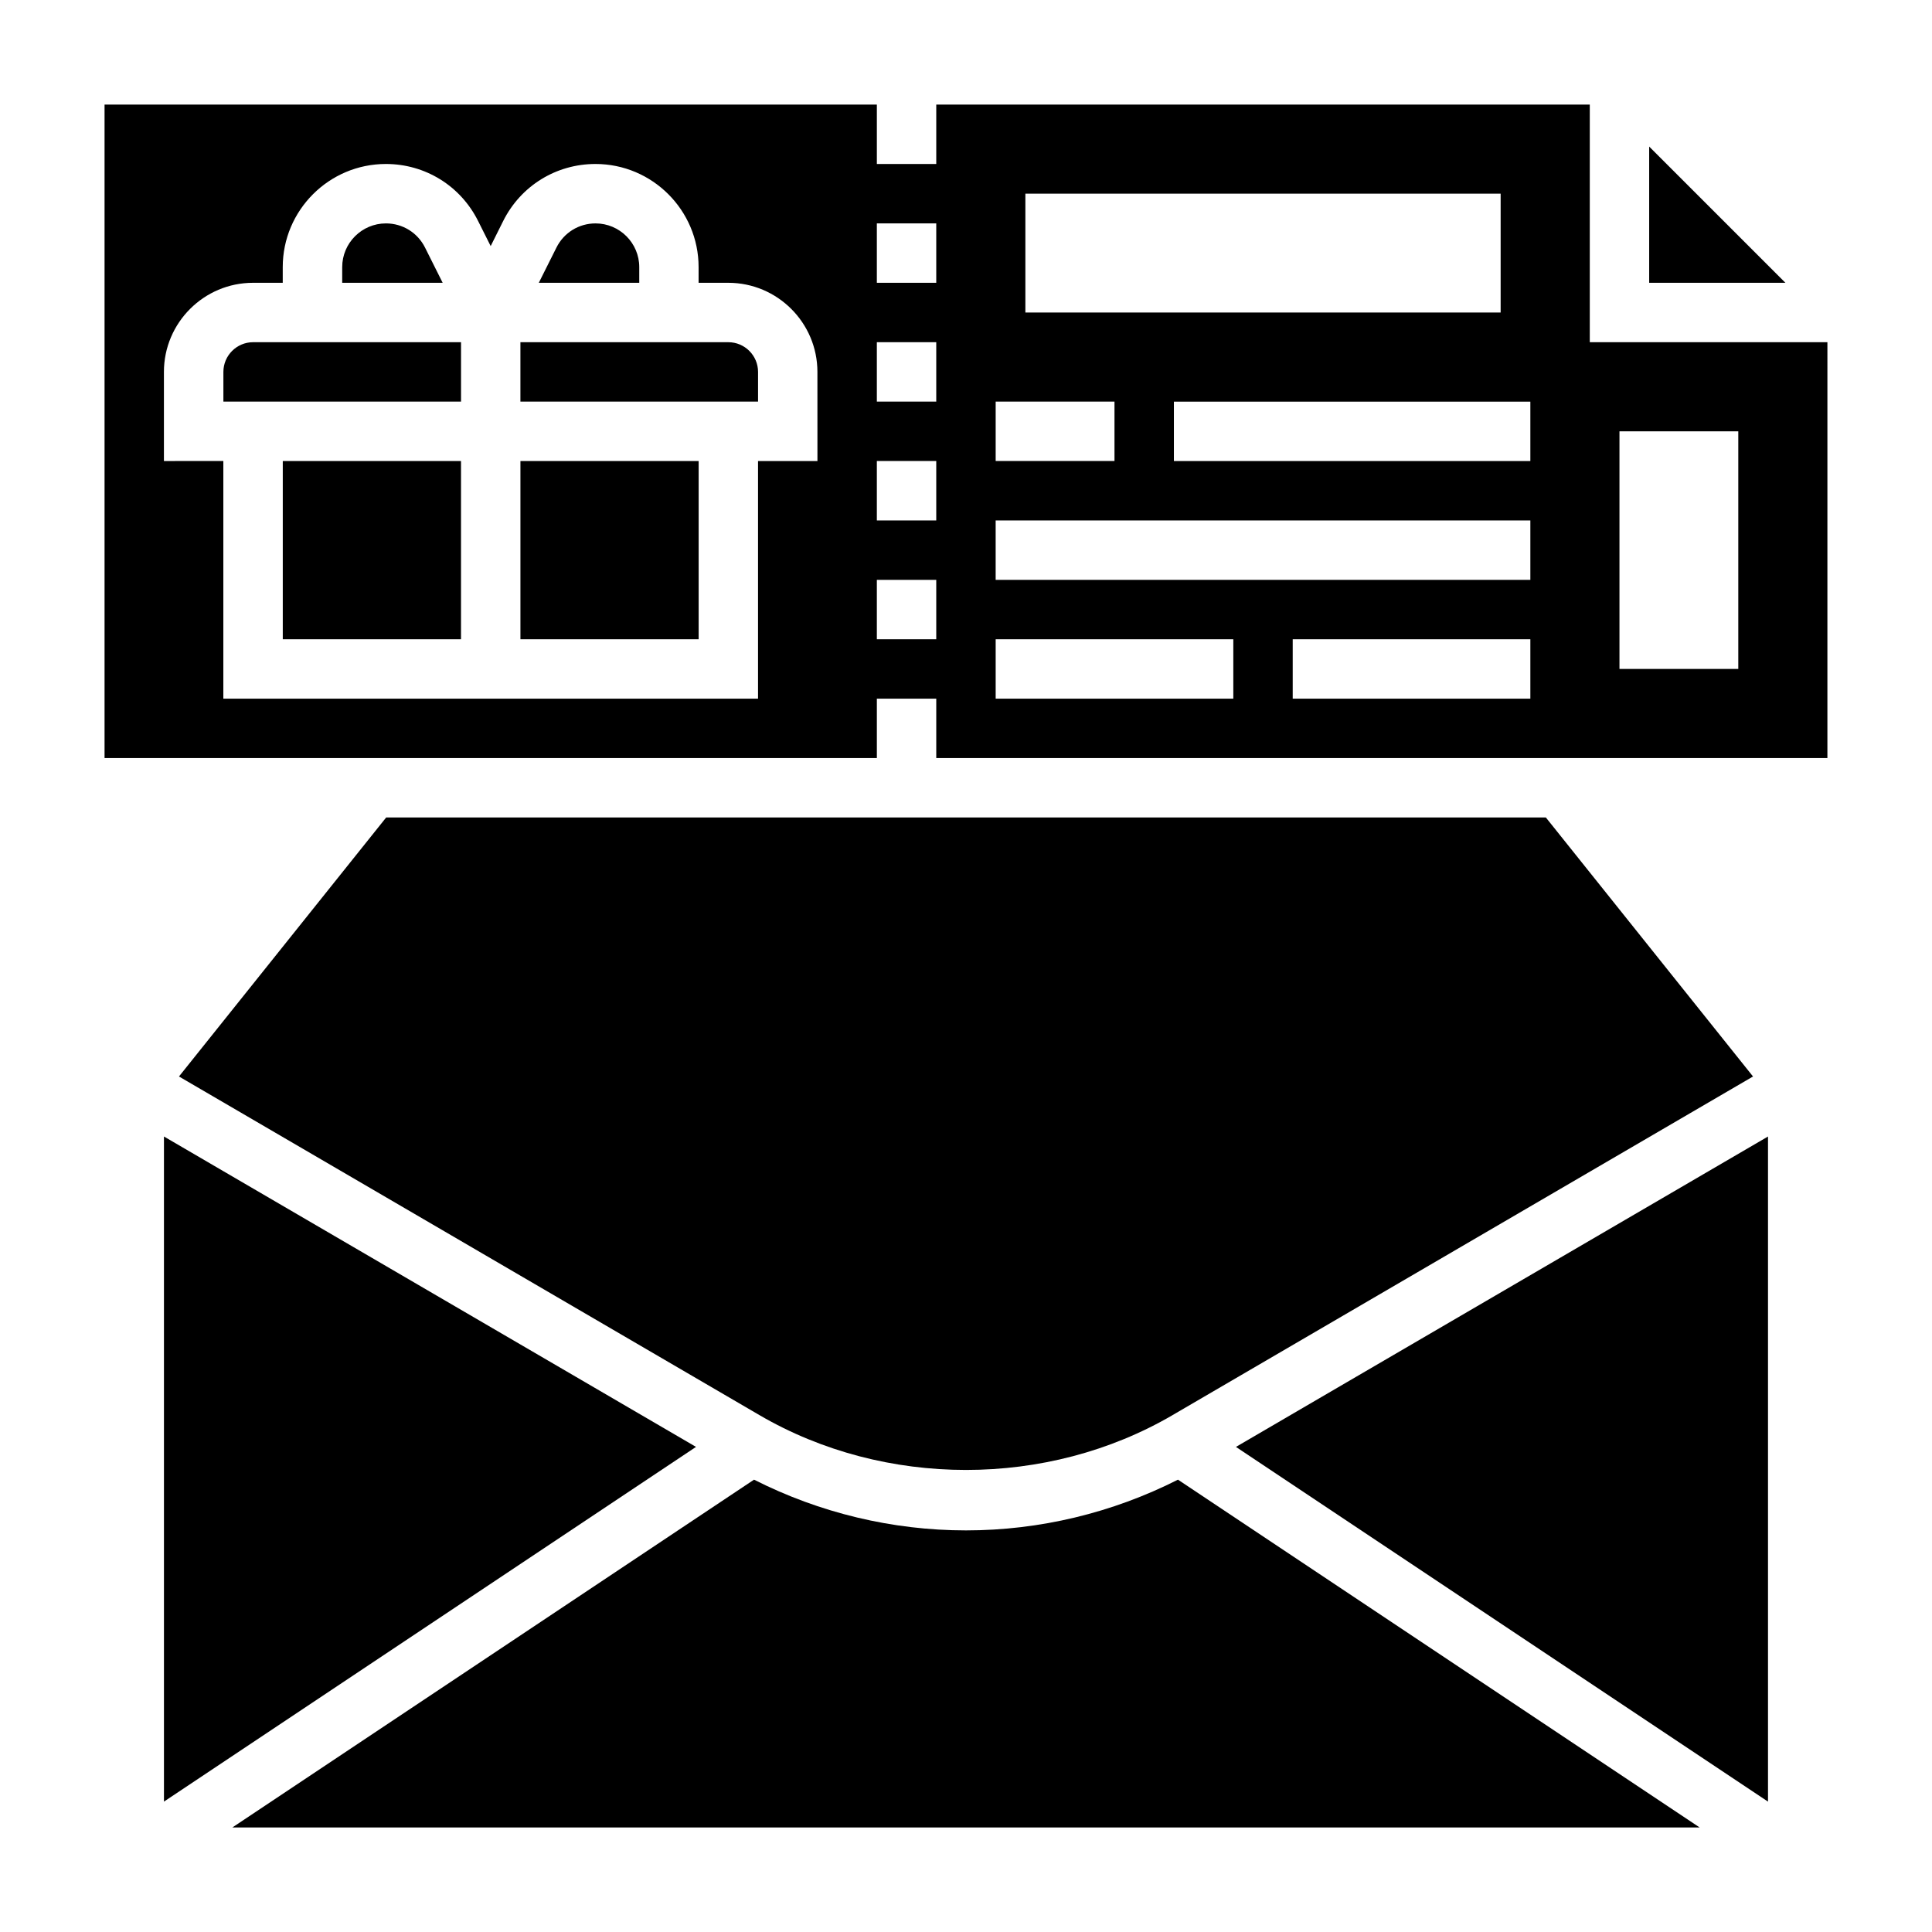
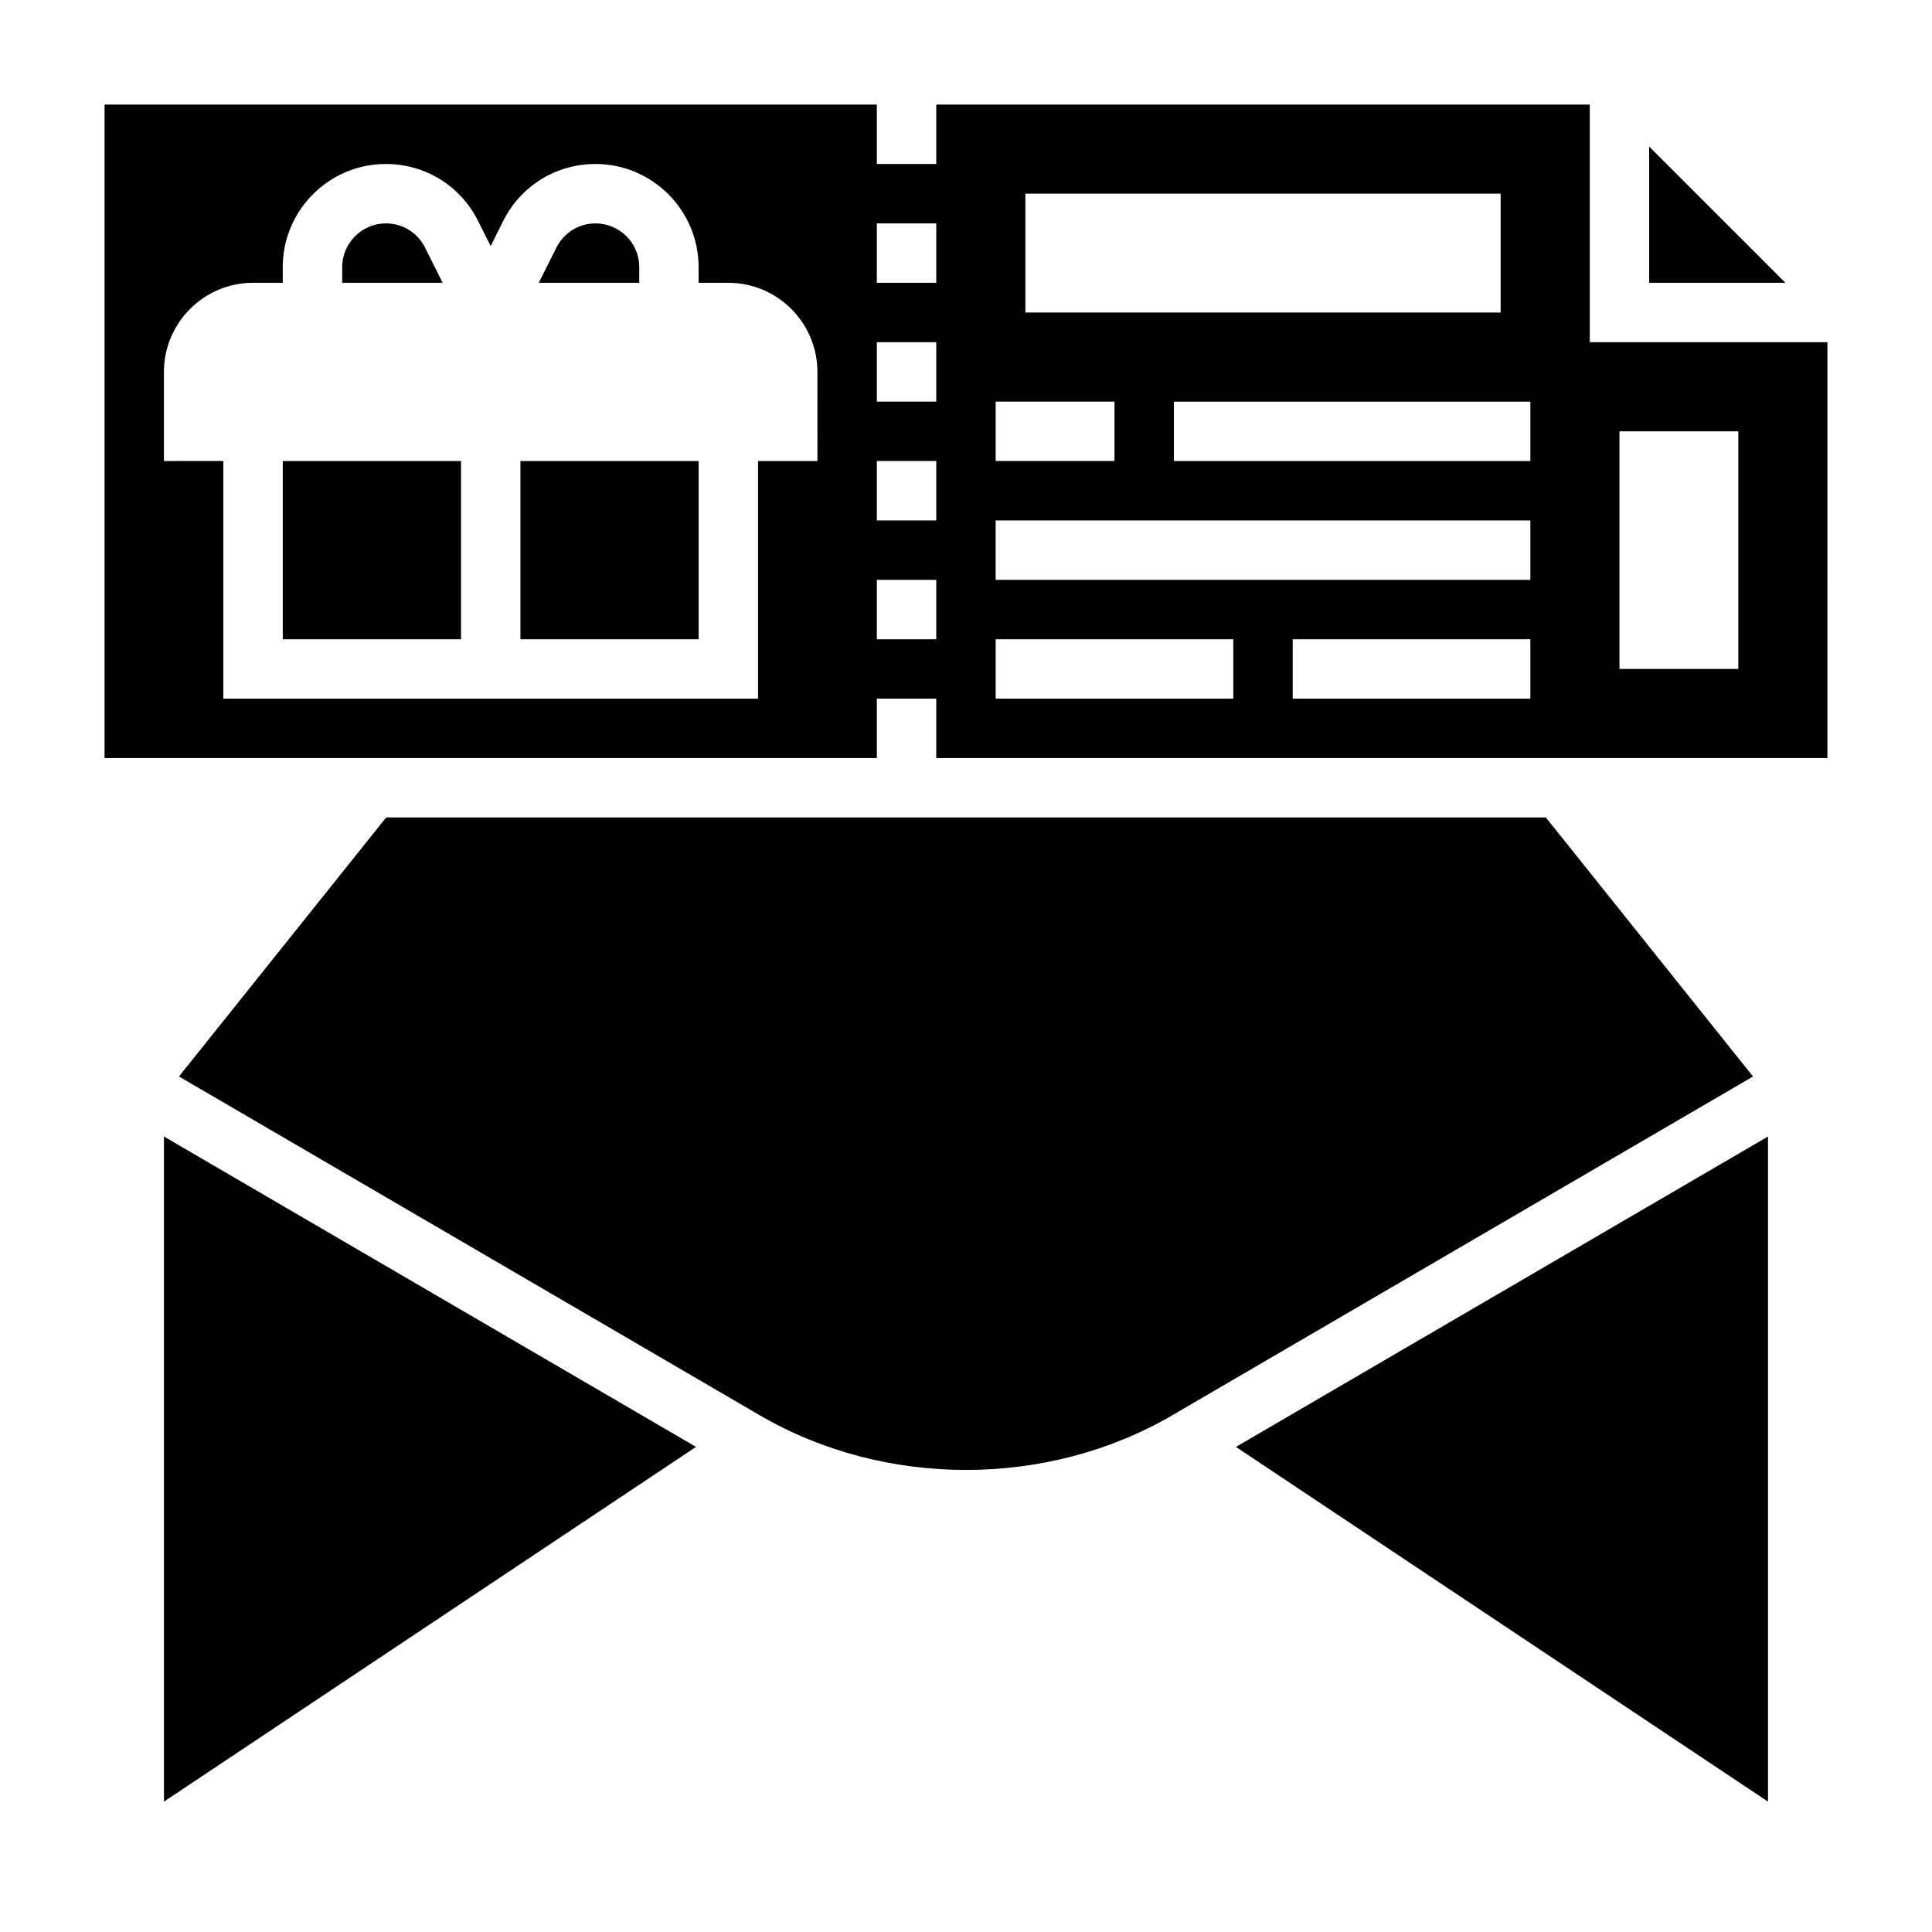
<svg xmlns="http://www.w3.org/2000/svg" fill="#000000" width="800px" height="800px" version="1.1" viewBox="144 144 512 512">
  <g>
    <path d="m218.94 266.18h47.23v47.23h-47.23z" />
-     <path d="m203.2 242.56v7.871h62.977v-15.742h-55.105c-4.336 0-7.871 3.531-7.871 7.871z" />
    <path d="m281.92 266.18h47.23v47.23h-47.23z" />
    <path d="m313.41 214.79c0-6.383-5.203-11.586-11.586-11.586-4.426 0-8.391 2.457-10.359 6.398l-4.68 9.344h26.625z" />
-     <path d="m400 549.57c-19.539 0-38.801-4.644-56.176-13.445l-138.24 92.168h388.84l-138.25-92.168c-17.371 8.801-36.637 13.445-56.172 13.445z" />
    <path d="m581.05 182.84v36.102h36.102z" />
    <path d="m187.45 621.45 141-94.008-141-82.254z" />
    <path d="m454.72 519.03 153.85-89.75-54.906-68.645h-307.32l-54.914 68.645 153.85 89.75c33.18 19.359 76.27 19.359 109.45 0z" />
    <path d="m612.54 621.45v-176.26l-141 82.254z" />
-     <path d="m337.02 234.69h-55.105v15.742h62.977v-7.871c0-4.34-3.535-7.871-7.871-7.871z" />
    <path d="m256.64 209.61c-1.977-3.953-5.941-6.406-10.367-6.406-6.383 0-11.586 5.203-11.586 11.586v4.156h26.625z" />
    <path d="m565.31 234.69v-62.977h-173.19v15.742h-15.742v-15.742h-204.67v173.18h204.67v-15.742h15.742v15.742h236.16l0.004-110.21zm-204.68 31.488h-15.742v62.977l-141.7-0.004v-62.977l-15.746 0.004v-23.617c0-13.02 10.598-23.617 23.617-23.617h7.871v-4.156c0-15.066 12.266-27.332 27.332-27.332 10.422 0 19.789 5.793 24.441 15.113l3.332 6.644 3.32-6.652c4.66-9.312 14.027-15.105 24.453-15.105 15.066 0 27.328 12.266 27.328 27.332v4.156h7.871c13.02 0 23.617 10.598 23.617 23.617zm31.488 47.23h-15.742v-15.742h15.742zm0-31.488h-15.742v-15.742h15.742zm0-31.488h-15.742v-15.742h15.742zm0-31.488h-15.742v-15.742h15.742zm23.617-23.617h125.95v31.488h-125.95zm-7.871 55.105h31.488v15.742h-31.488zm62.977 78.719h-62.977v-15.742h62.977zm78.719 0h-62.977v-15.742h62.977zm0-31.484h-141.7v-15.742h141.7zm0-31.488h-94.465v-15.742h94.465zm55.105 55.102h-31.488v-62.977h31.488z" />
  </g>
</svg>